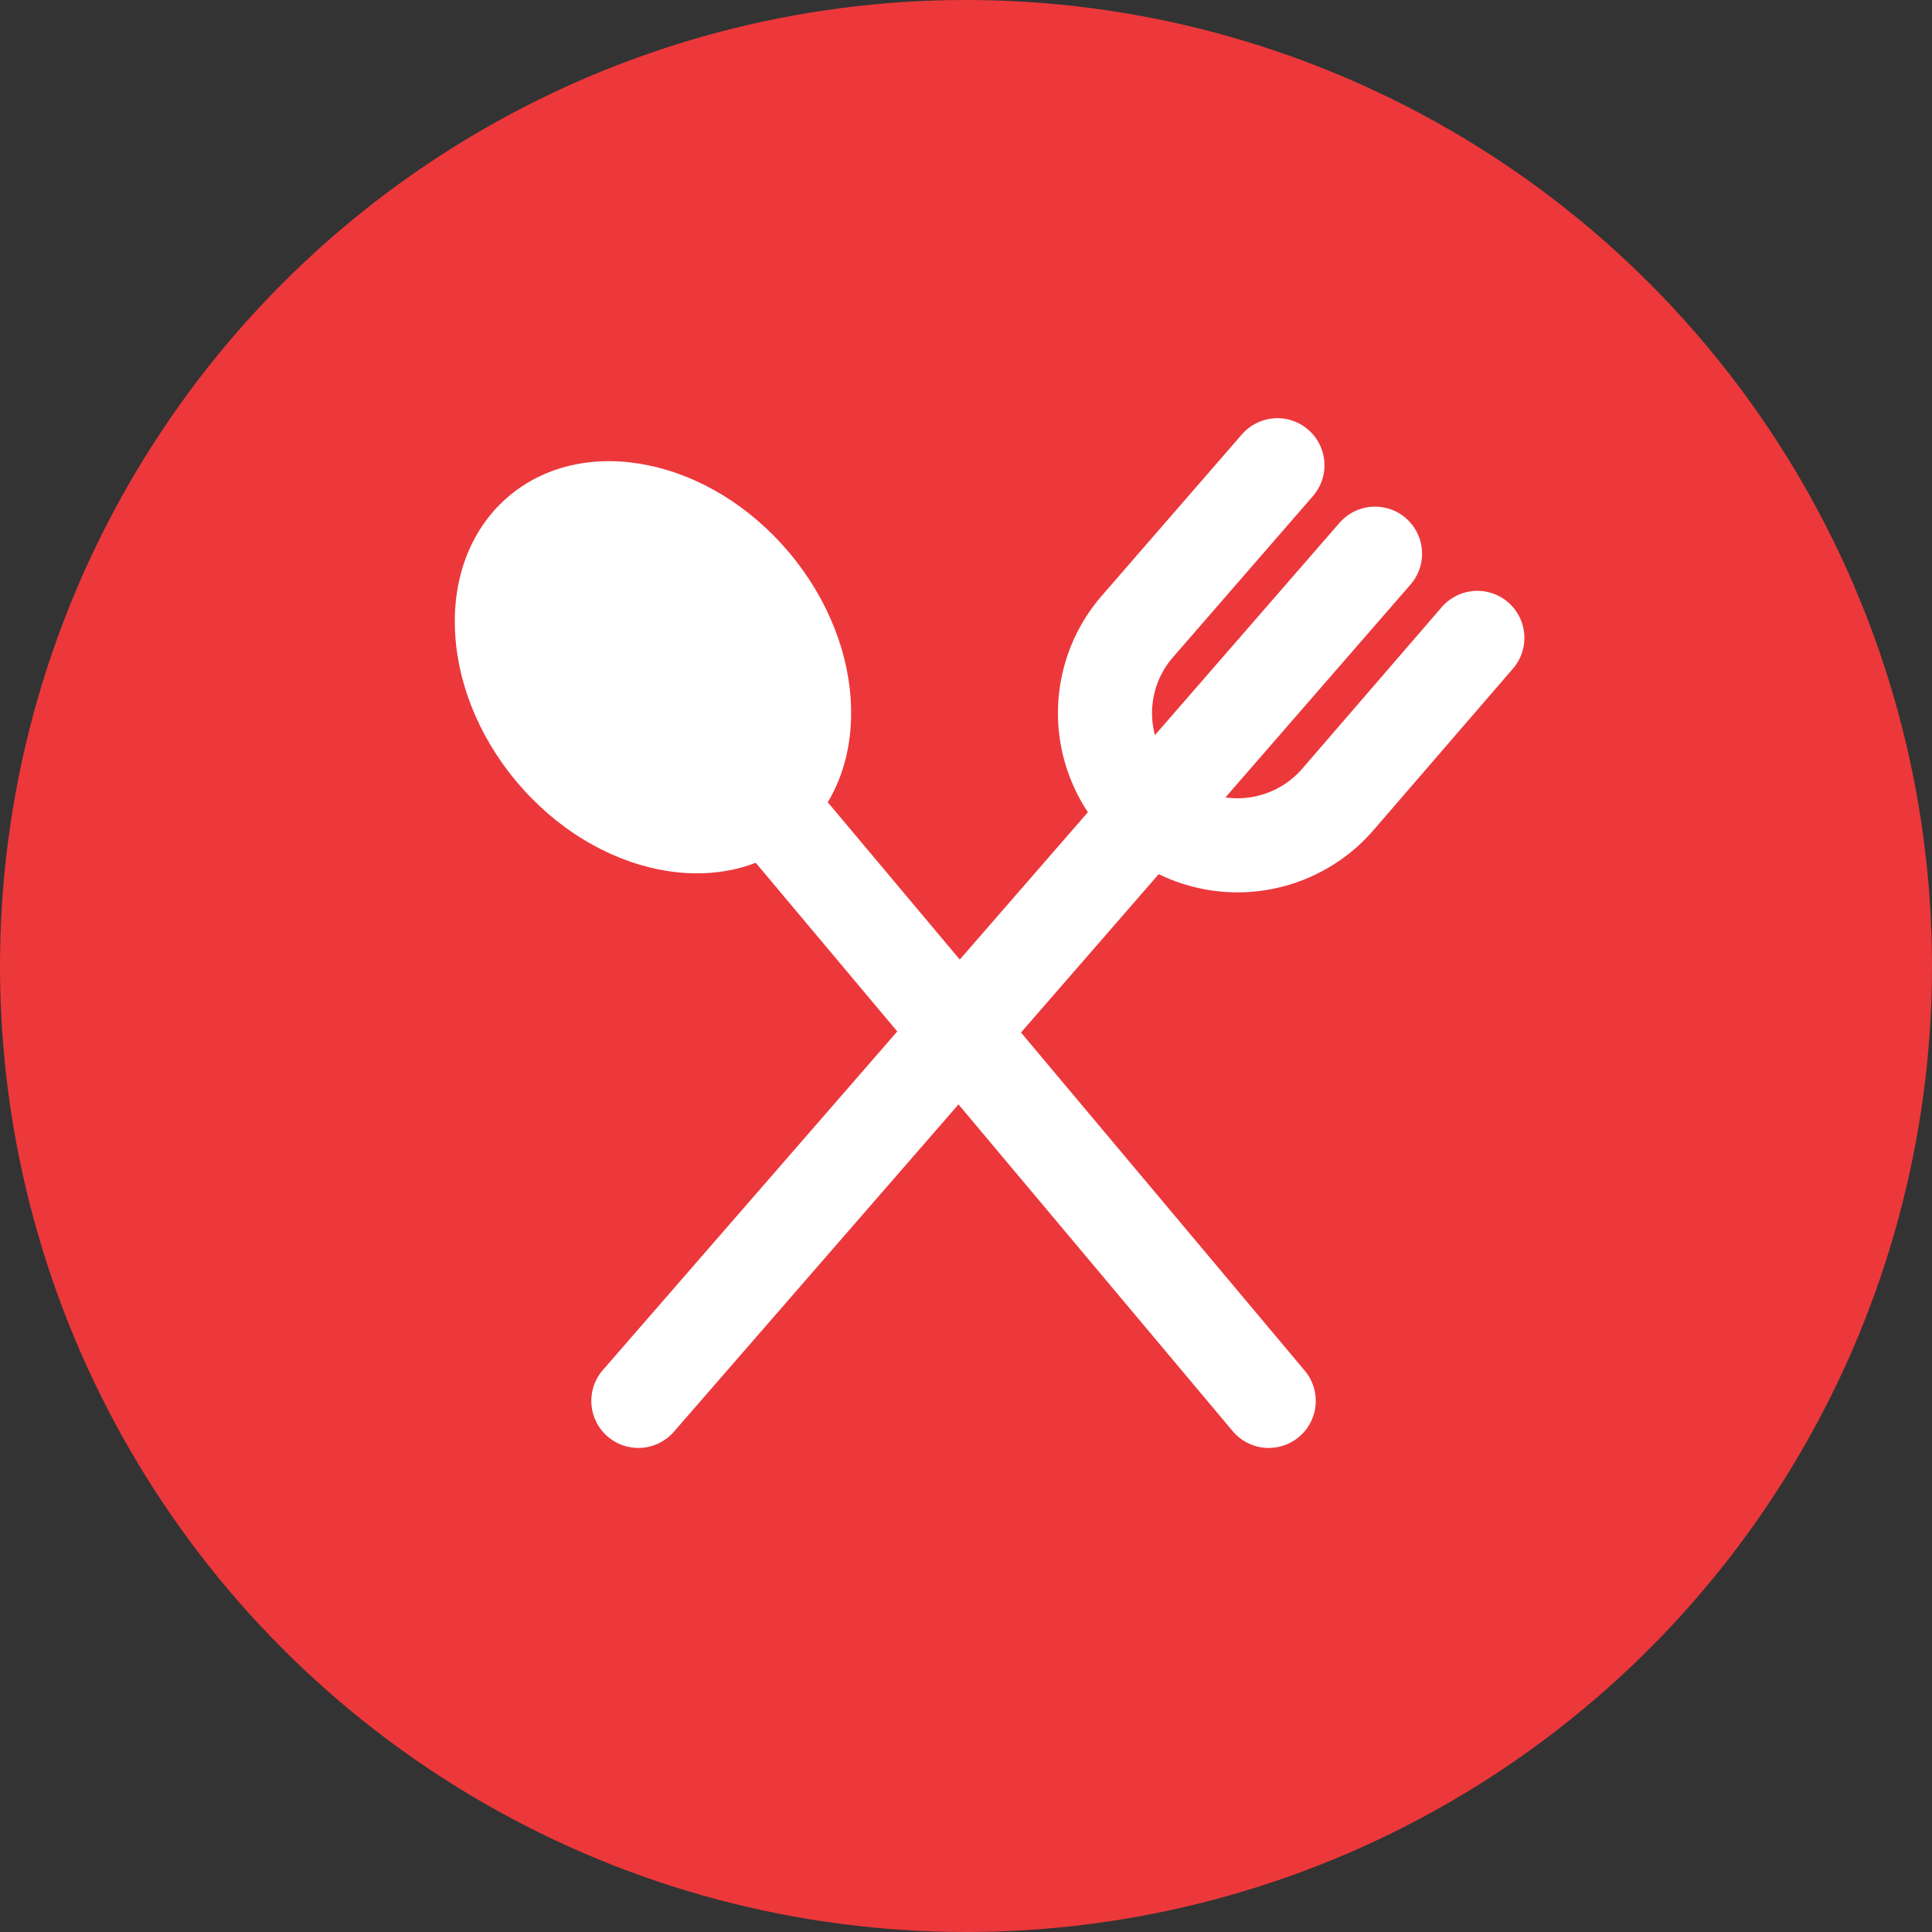
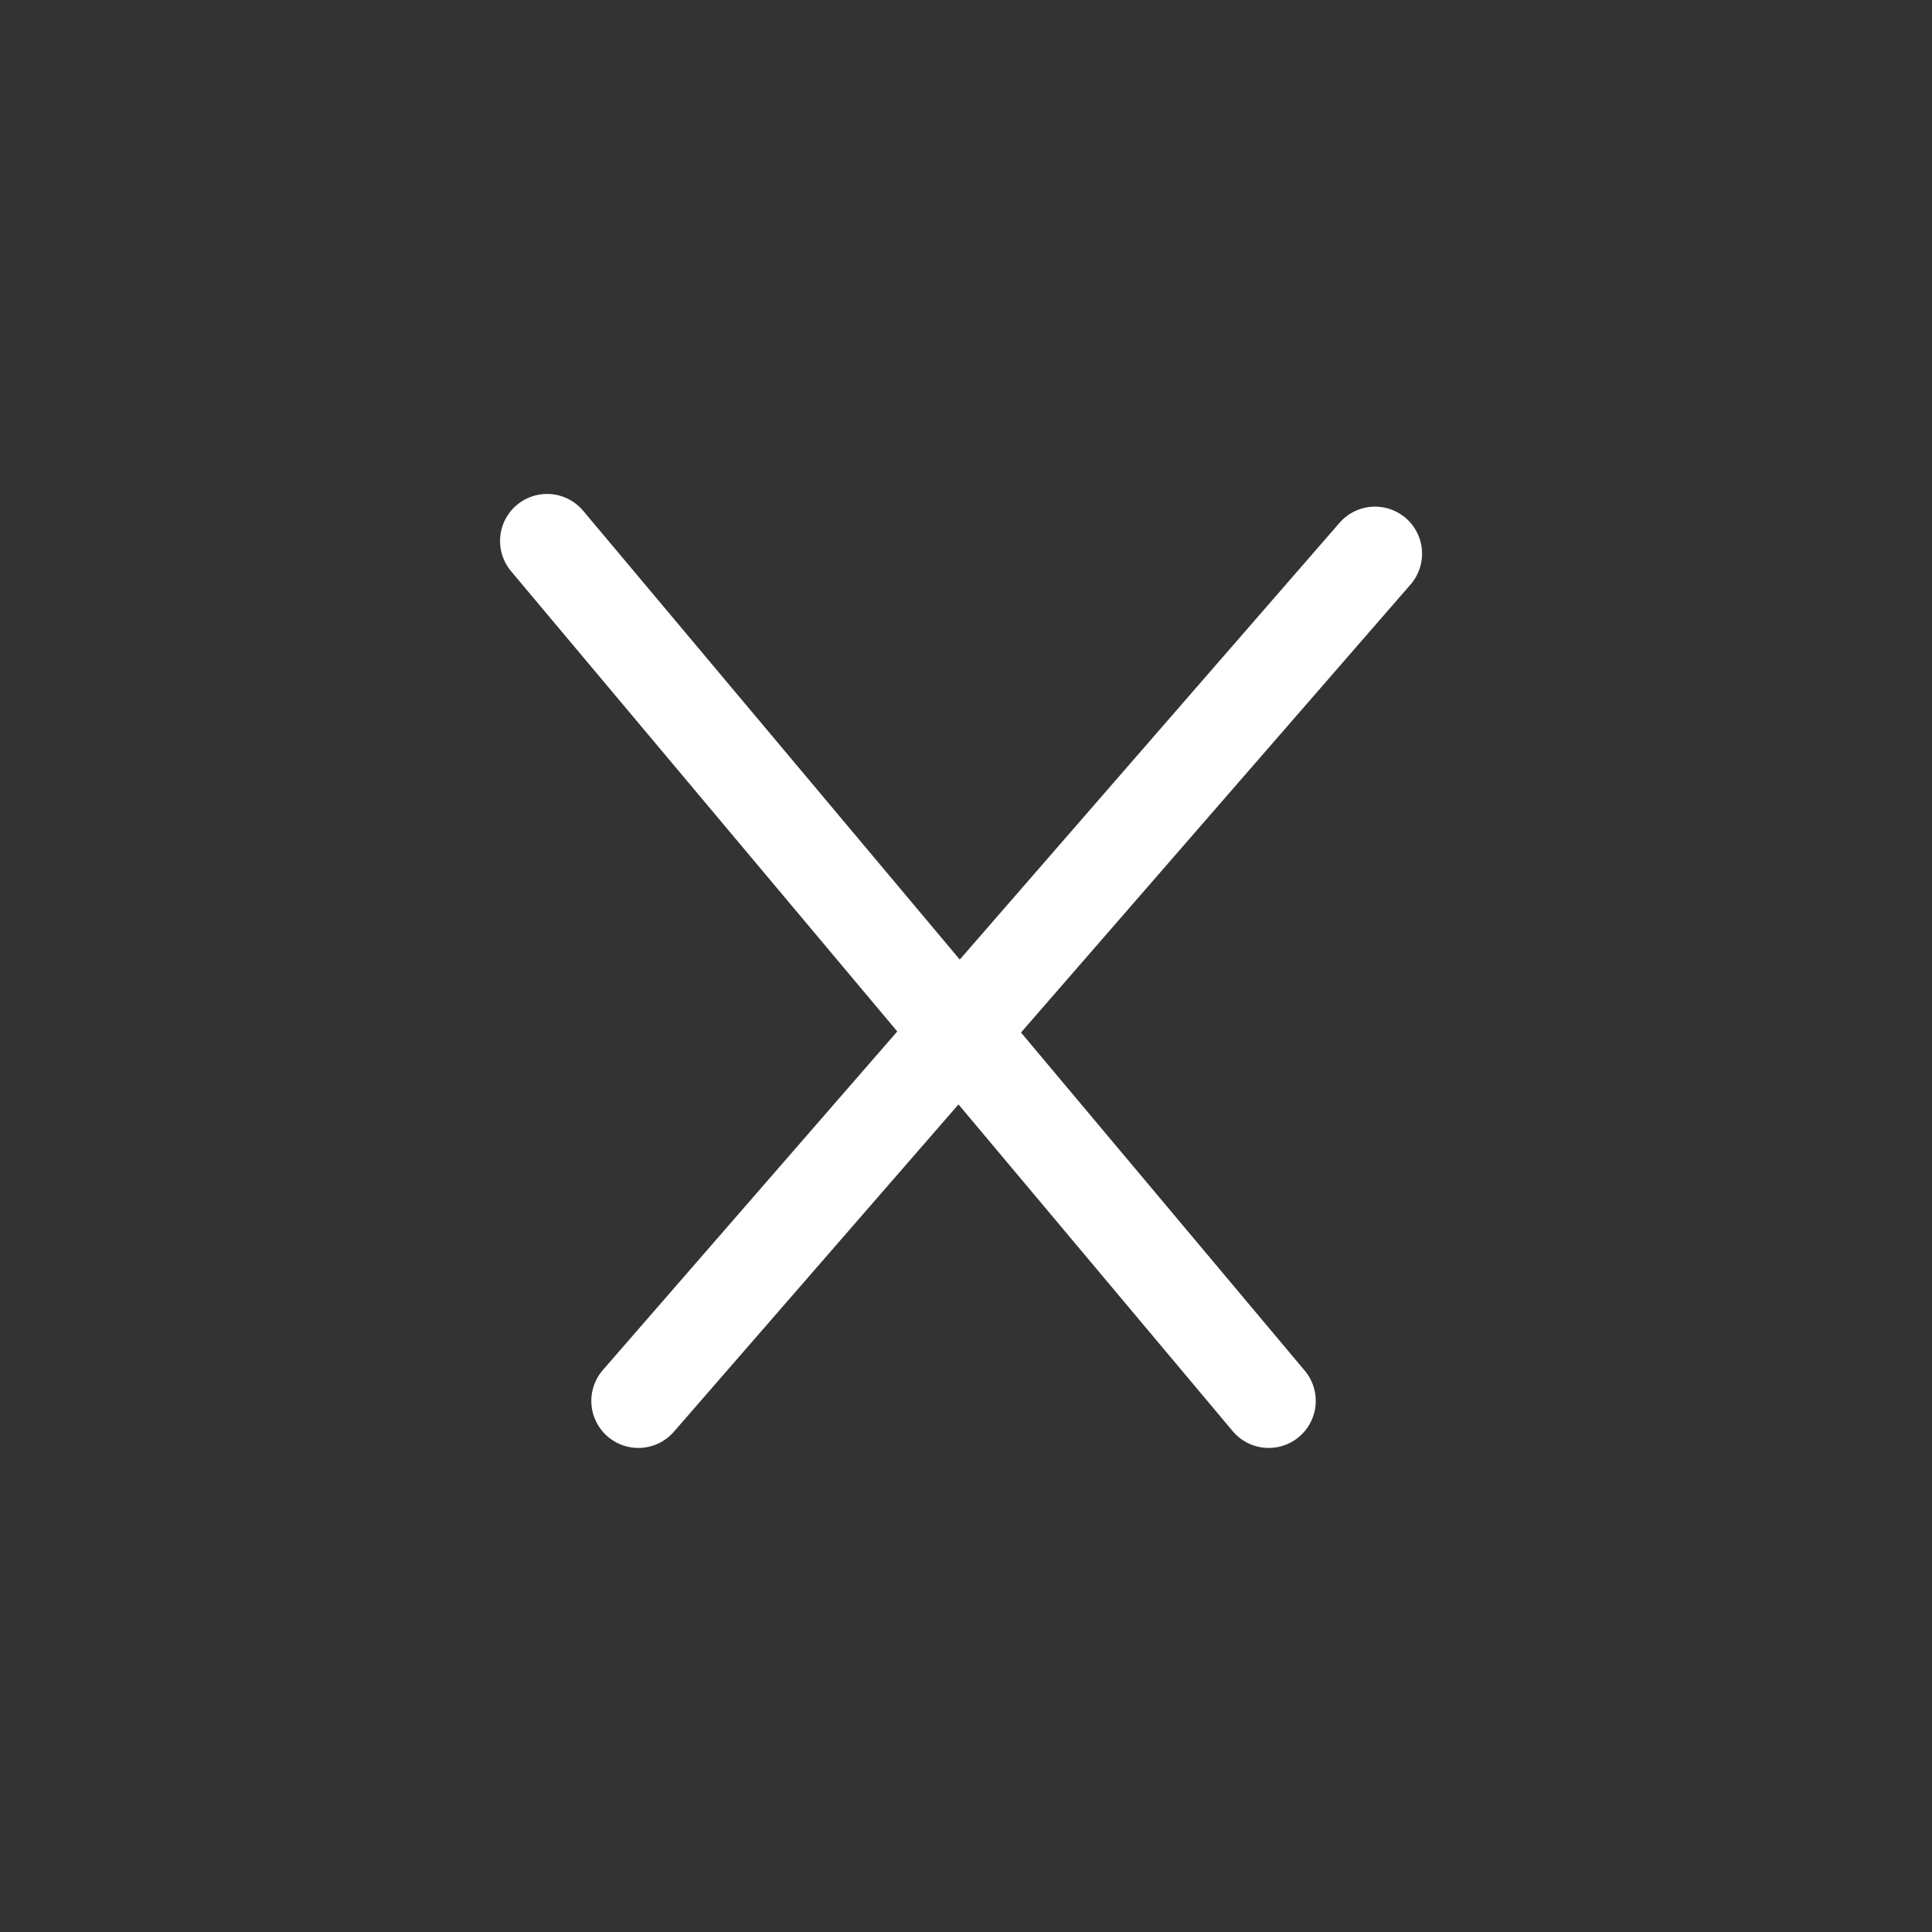
<svg xmlns="http://www.w3.org/2000/svg" viewBox="0 0 82.14 82.14">
  <rect x="0" y="0" width="82.14" height="82.14" fill="#333333" stroke="none" />
  <defs>
    <style>.cls-1{fill:#ec383b;}.cls-2{fill:none;stroke:#fff;stroke-linecap:round;stroke-miterlimit:10;stroke-width:4px;}.cls-3{fill:#fff;}</style>
  </defs>
  <g id="Layer_2" data-name="Layer 2">
    <g id="Layer_1-2" data-name="Layer 1">
-       <circle class="cls-1" cx="41.07" cy="41.07" r="41.07" />
-       <path class="cls-2" d="M62.81,27.12,56.87,34a5.64,5.64,0,0,1-7.95.56h0a5.61,5.61,0,0,1-.55-7.94l5.94-6.84" />
      <line class="cls-2" x1="58.46" y1="23.54" x2="27.14" y2="59.56" />
      <line class="cls-2" x1="23.26" y1="23" x2="53.94" y2="59.56" />
-       <ellipse class="cls-3" cx="27.76" cy="28.37" rx="7.57" ry="9.51" transform="translate(-11.74 24.48) rotate(-40)" />
    </g>
  </g>
</svg>